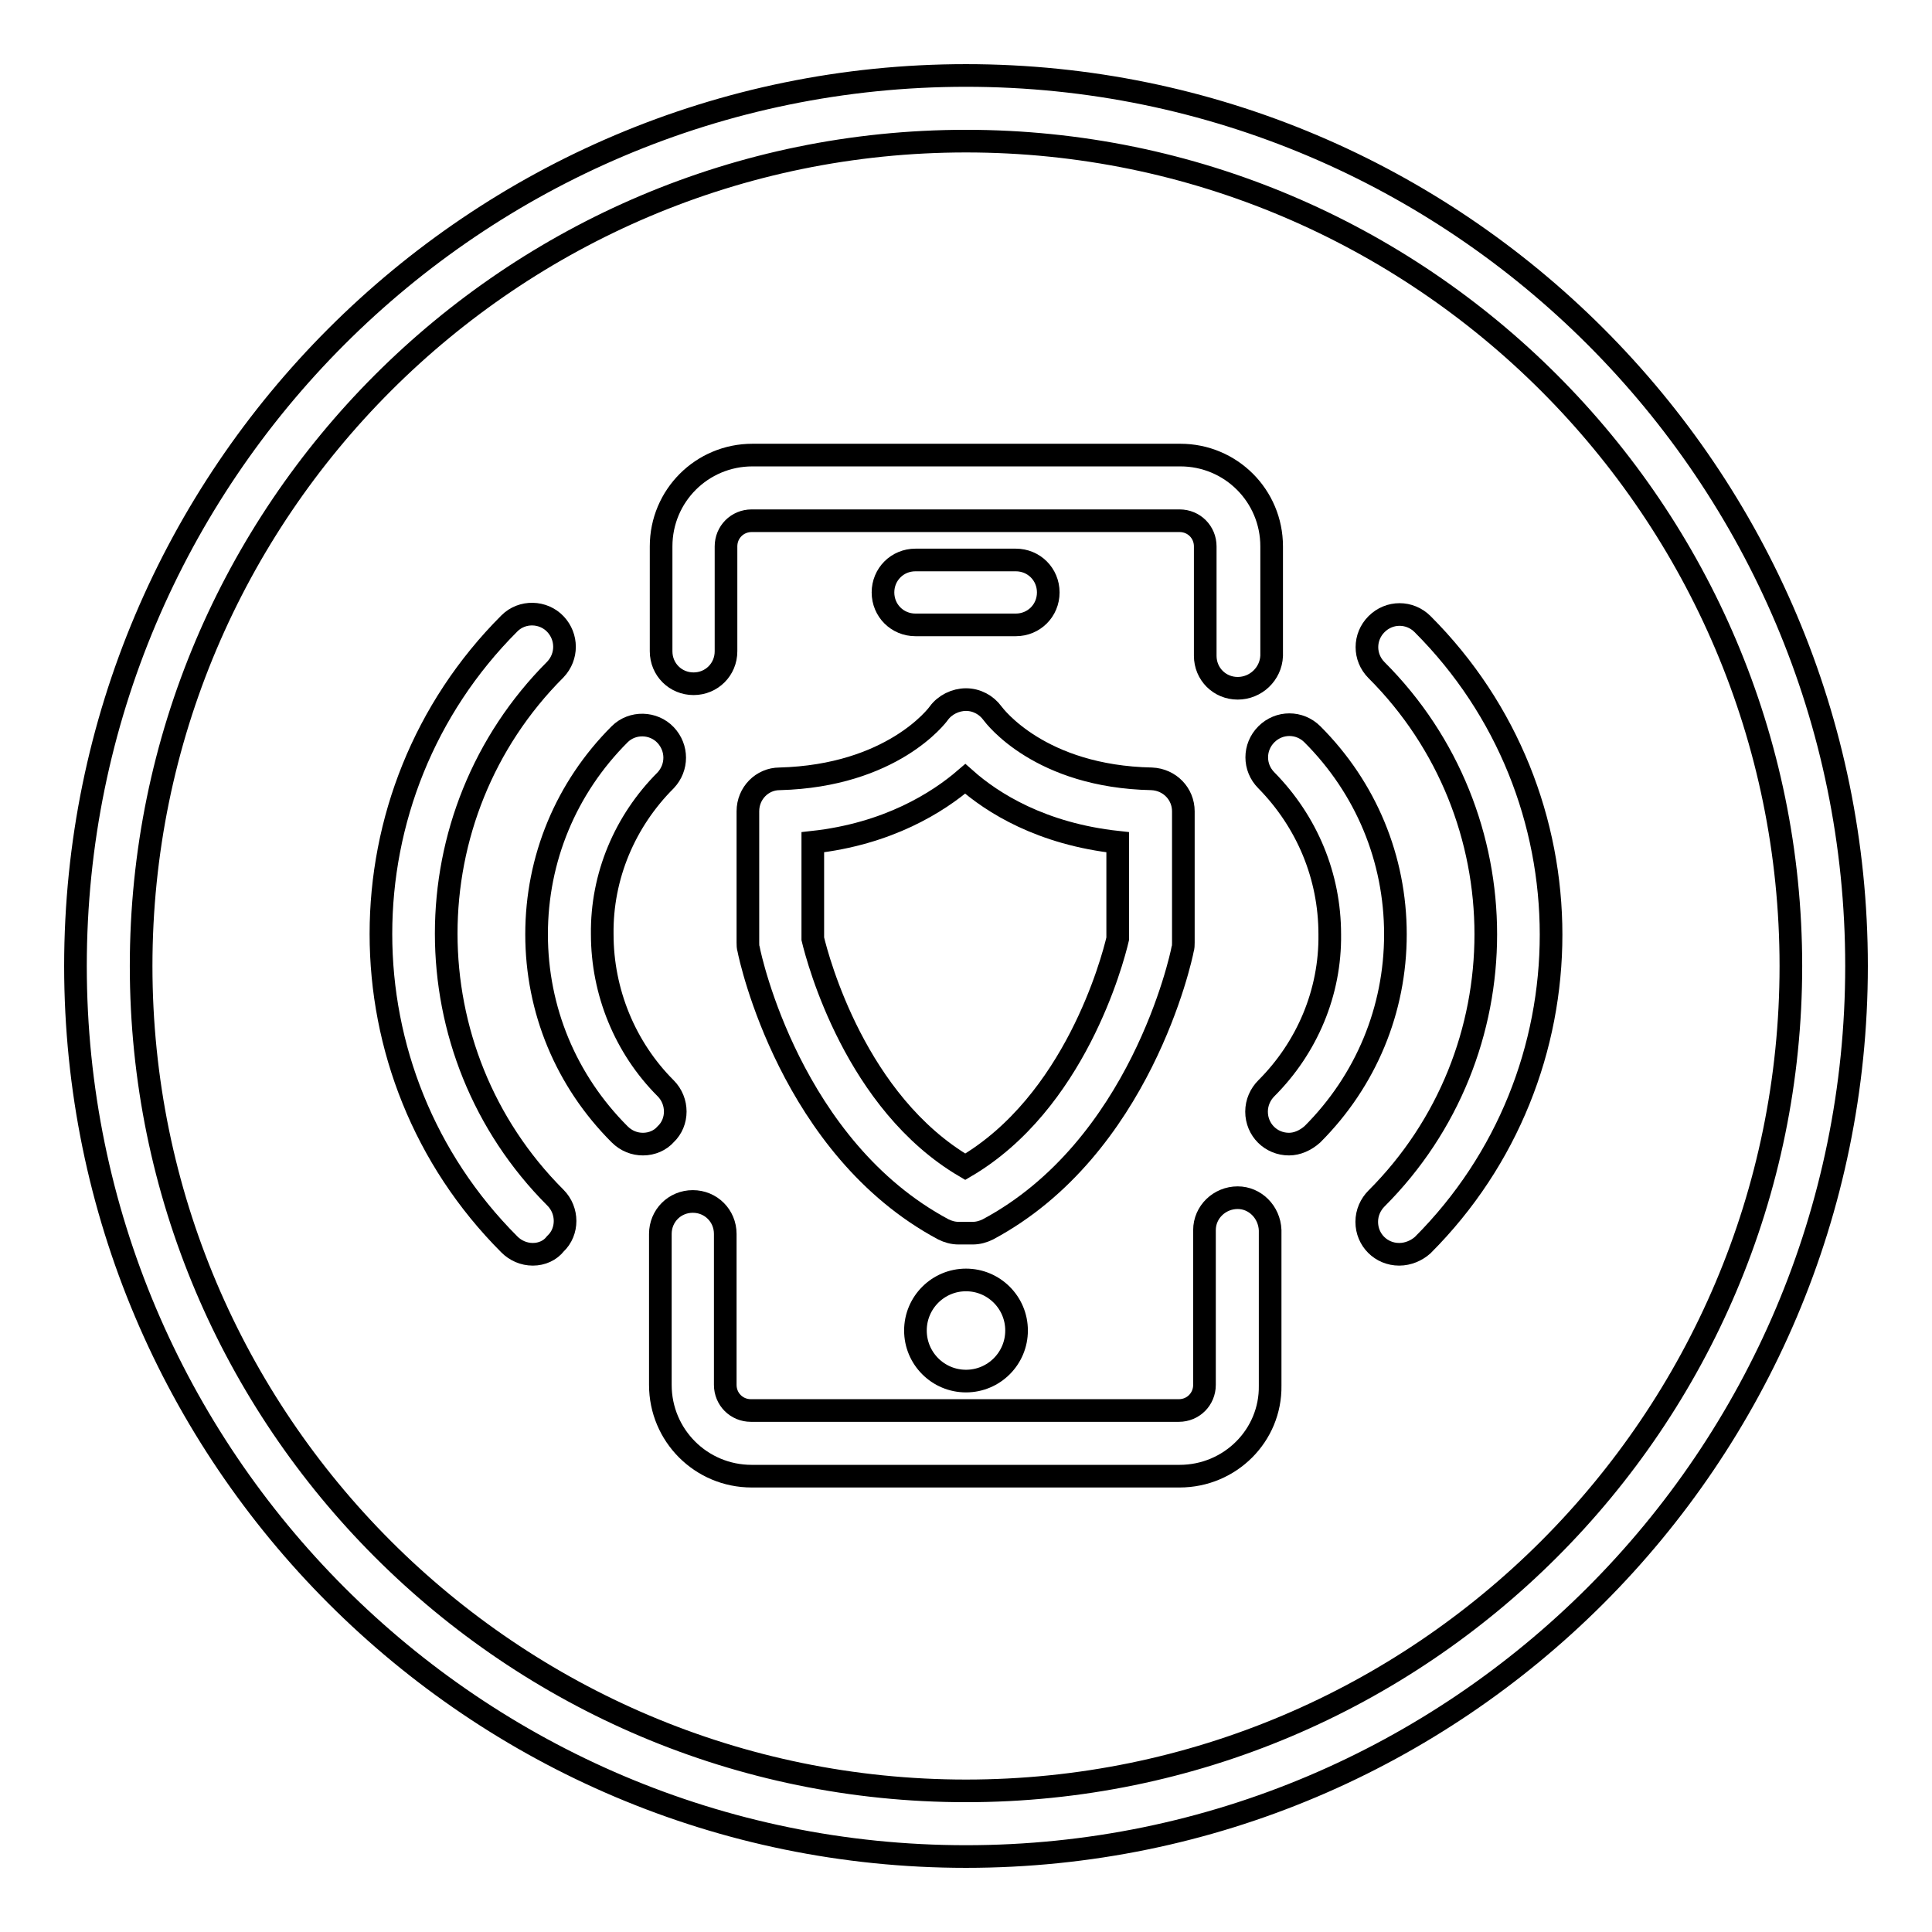
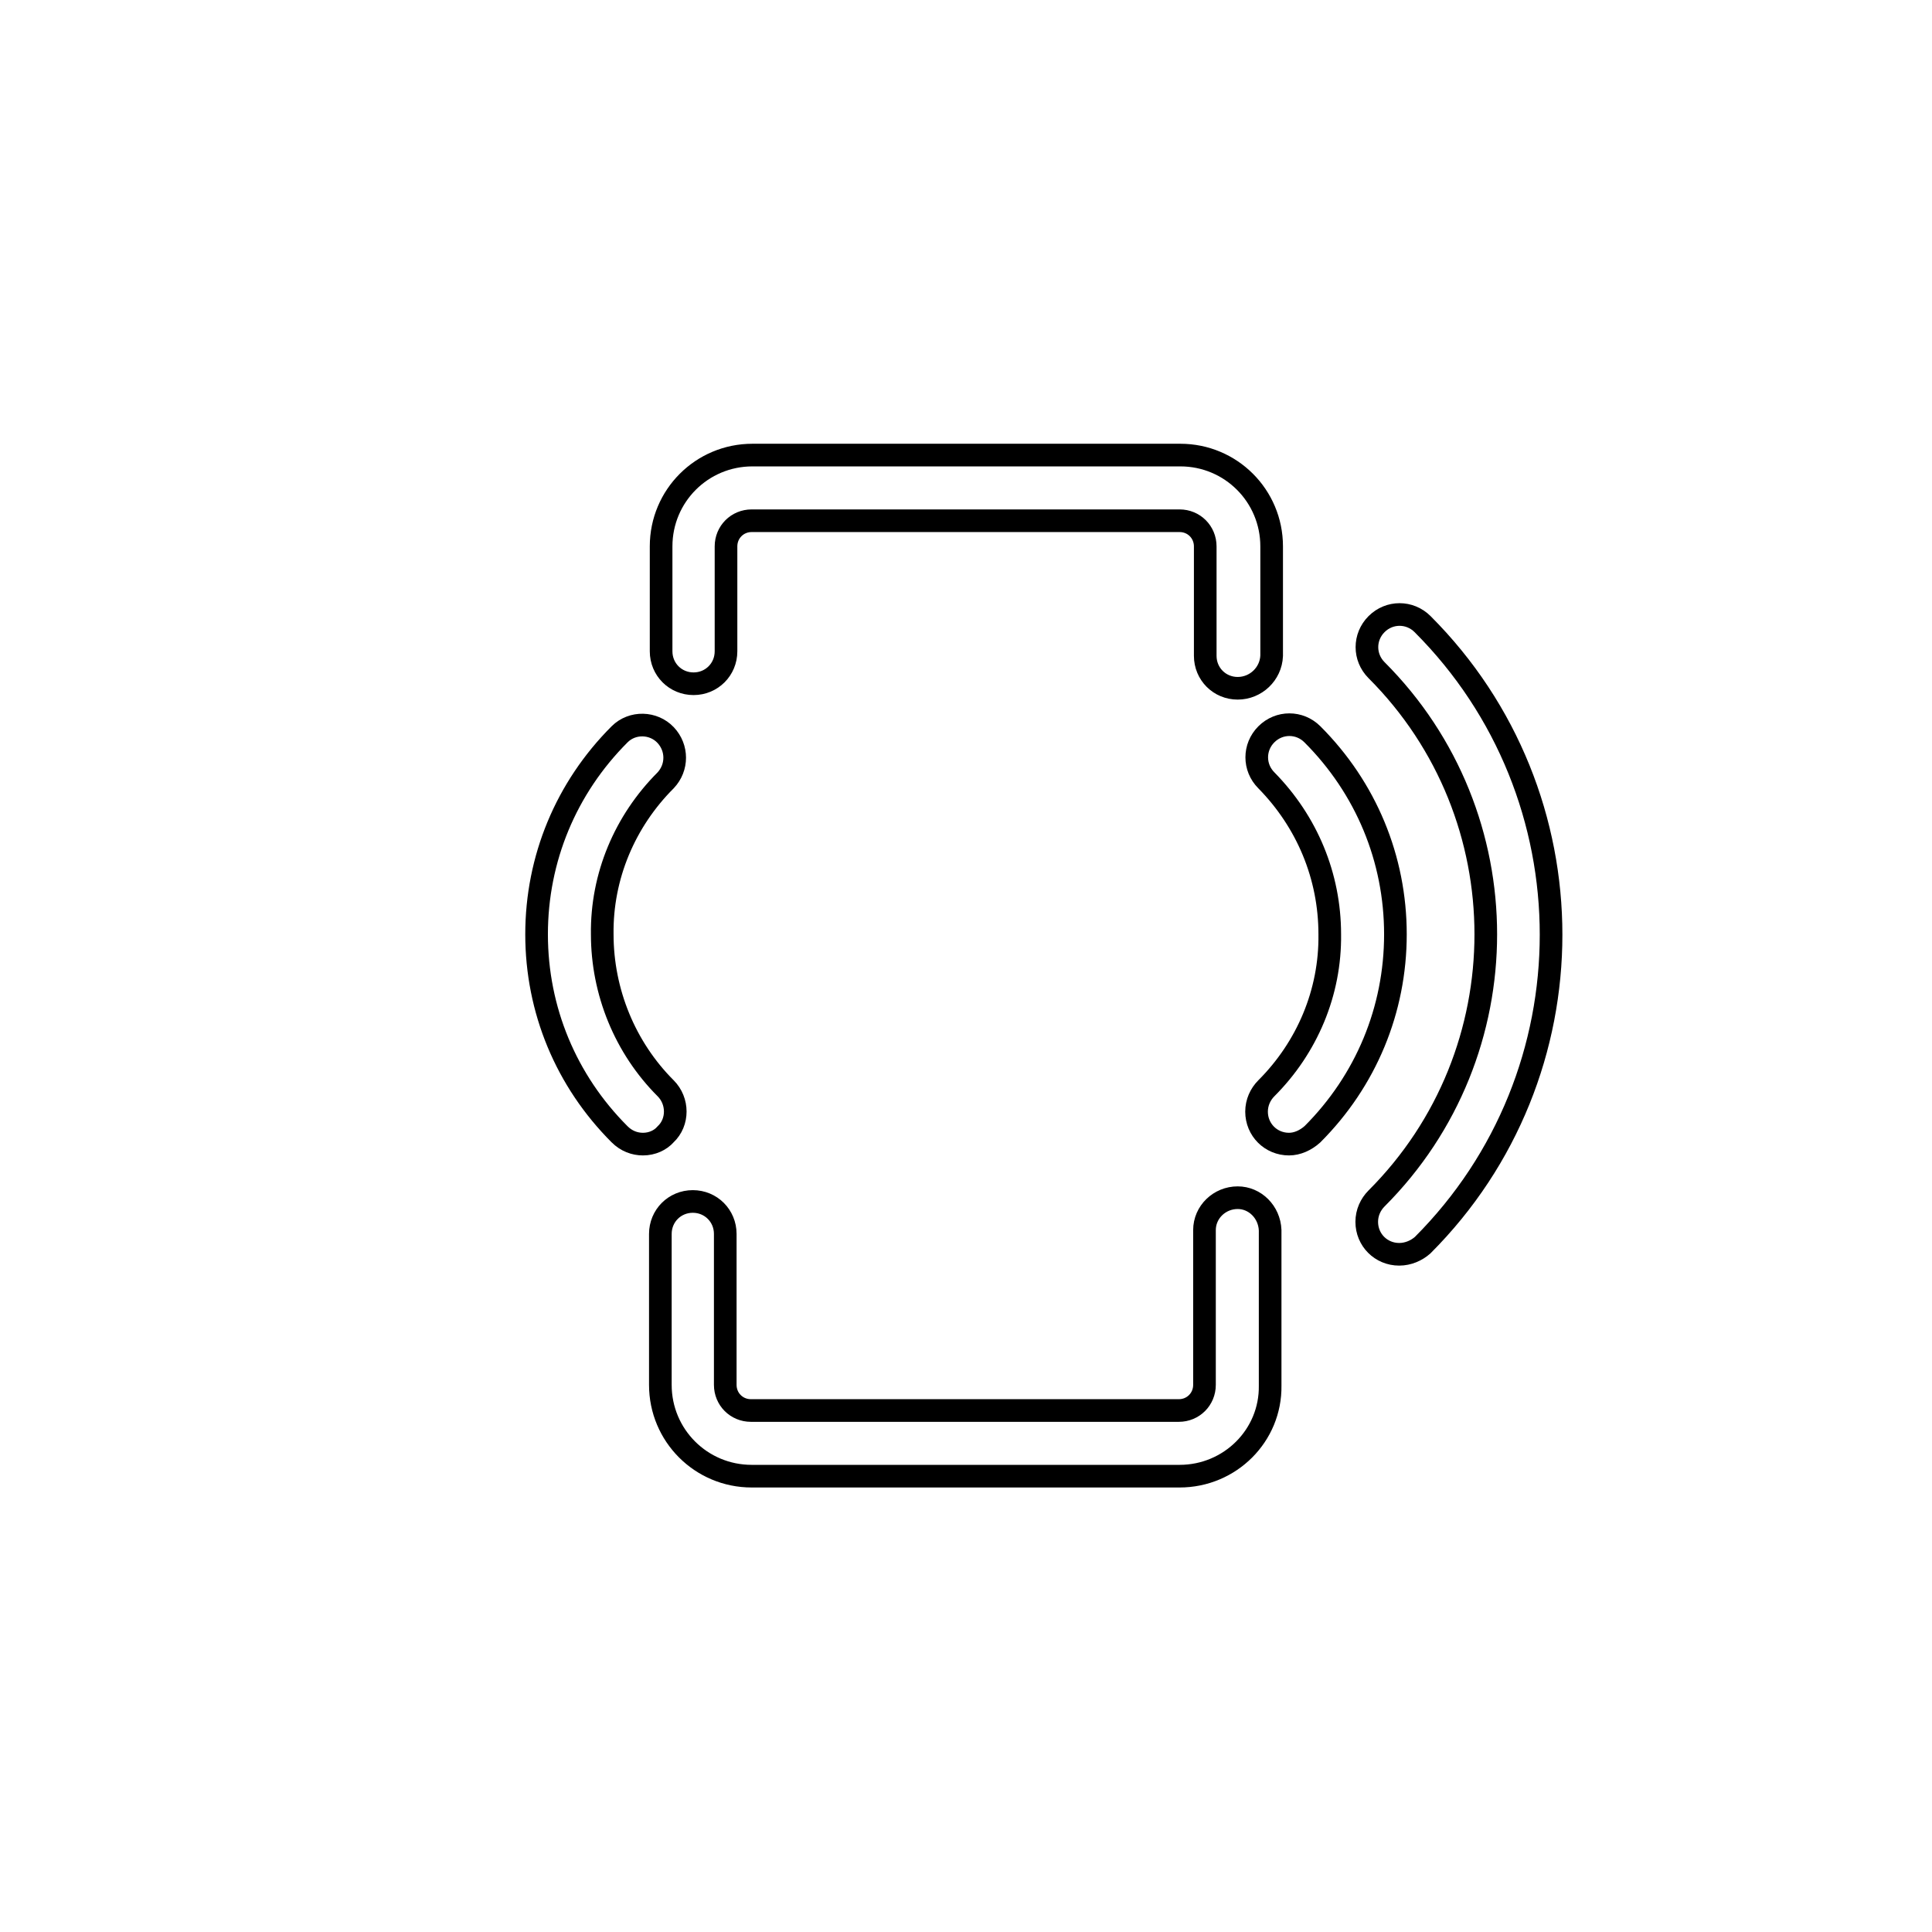
<svg xmlns="http://www.w3.org/2000/svg" version="1.1" x="0px" y="0px" viewBox="0 0 256 256" enable-background="new 0 0 256 256" xml:space="preserve">
  <g>
-     <path stroke-width="3" fill-opacity="0" stroke="#000000" d="M128,246c-65.1,0-118-52.9-118-118C10,62.9,62.9,10,128,10c65.1,0,118,52.9,118,118 C246,193.1,193.1,246,128,246z M128,18.7c-60.3,0-109.3,49-109.3,109.3s49,109.3,109.3,109.3c60.3,0,109.3-49,109.3-109.3 C237.3,67.7,188.3,18.7,128,18.7z" />
-     <path stroke-width="3" fill-opacity="0" stroke="#000000" d="M70.6,166.2c-1.2,0-2.3-0.5-3.1-1.3c-22.7-22.7-22.7-59.6,0-82.3c1.7-1.7,4.5-1.6,6.1,0.1 c1.6,1.7,1.6,4.3,0,6c-19.3,19.3-19.3,50.7,0,70c1.7,1.7,1.7,4.5,0,6.1C72.9,165.7,71.8,166.2,70.6,166.2z" />
    <path stroke-width="3" fill-opacity="0" stroke="#000000" d="M85.2,151.6c-1.1,0-2.2-0.4-3.1-1.3c-7.1-7.1-11-16.5-11-26.5s3.9-19.4,11-26.5c1.7-1.7,4.5-1.6,6.1,0.1 c1.6,1.7,1.6,4.3,0,6c-5.4,5.4-8.5,12.7-8.4,20.4c0,7.6,3,15,8.4,20.4c1.7,1.7,1.7,4.5,0,6.1C87.5,151.1,86.4,151.6,85.2,151.6 L85.2,151.6z M185.4,166.2c-2.4,0-4.3-1.9-4.3-4.3c0-1.2,0.5-2.3,1.3-3.1c19.3-19.3,19.3-50.7,0-70c-1.7-1.7-1.7-4.4,0-6.1 c1.7-1.7,4.4-1.7,6.1,0c22.7,22.7,22.7,59.6,0,82.3C187.7,165.7,186.6,166.2,185.4,166.2L185.4,166.2z" />
    <path stroke-width="3" fill-opacity="0" stroke="#000000" d="M170.8,151.6c-2.4,0-4.3-1.9-4.3-4.3c0-1.2,0.5-2.3,1.3-3.1c5.4-5.4,8.5-12.7,8.4-20.4 c0-7.7-3-14.9-8.4-20.4c-1.7-1.7-1.7-4.4,0-6.1c1.7-1.7,4.4-1.7,6.1,0l0,0c7.1,7.1,11,16.5,11,26.5c0,10-3.9,19.4-11,26.5 C173,151.1,171.9,151.6,170.8,151.6L170.8,151.6z M156.3,195.6H99.6c-6.7,0-12.1-5.4-12.1-12.1v-20c0-2.4,1.9-4.3,4.3-4.3 s4.3,1.9,4.3,4.3v20c0,1.9,1.5,3.4,3.4,3.4h56.7c1.9,0,3.4-1.5,3.4-3.4V163c0-2.4,2-4.3,4.4-4.3c2.3,0,4.2,1.9,4.3,4.3v20.6 C168.4,190.2,163,195.6,156.3,195.6z M164,91.2c-2.4,0-4.3-1.9-4.3-4.3c0,0,0,0,0,0V72.4c0-1.9-1.5-3.4-3.4-3.4H99.6 c-1.9,0-3.4,1.5-3.4,3.4v13.9c0,2.4-1.9,4.3-4.3,4.3c-2.4,0-4.3-1.9-4.3-4.3V72.4c0-6.7,5.4-12.1,12.1-12.1h56.7 c6.7,0,12.1,5.4,12.1,12.1v14.5C168.4,89.3,166.4,91.2,164,91.2z" />
-     <path stroke-width="3" fill-opacity="0" stroke="#000000" d="M121.3,176.3c0,3.7,3,6.7,6.7,6.7c3.7,0,6.7-3,6.7-6.7c0,0,0,0,0,0c0-3.7-3-6.7-6.7-6.7 C124.3,169.6,121.3,172.6,121.3,176.3C121.3,176.3,121.3,176.3,121.3,176.3z" />
-     <path stroke-width="3" fill-opacity="0" stroke="#000000" d="M134.6,82.8h-13.3c-2.4,0-4.3-1.9-4.3-4.3s1.9-4.3,4.3-4.3l0,0h13.3c2.4,0,4.3,1.9,4.3,4.3 S137,82.8,134.6,82.8z M128.9,163.4H127c-0.7,0-1.4-0.2-2-0.5c-20.2-10.8-25.6-36-25.8-37.1c-0.1-0.3-0.1-0.6-0.1-0.9v-17.4 c0-2.4,1.9-4.3,4.2-4.3c14.9-0.4,20.9-8.4,21.1-8.7c0.8-1.1,2.2-1.8,3.6-1.8c1.4,0,2.7,0.7,3.5,1.8c0.3,0.4,6.3,8.4,21.1,8.7 c2.4,0.1,4.2,2,4.2,4.3v17.4c0,0.3,0,0.6-0.1,0.9c-0.2,1.1-5.6,26.3-25.8,37.1C130.3,163.2,129.6,163.4,128.9,163.4L128.9,163.4z  M107.7,124.4c0.7,2.9,5.7,21.7,20.2,30.2c14.5-8.5,19.5-27.2,20.2-30.2v-12.8c-10.1-1.1-16.6-5.2-20.2-8.4 c-3.6,3.1-10.2,7.3-20.2,8.4V124.4z" />
  </g>
</svg>